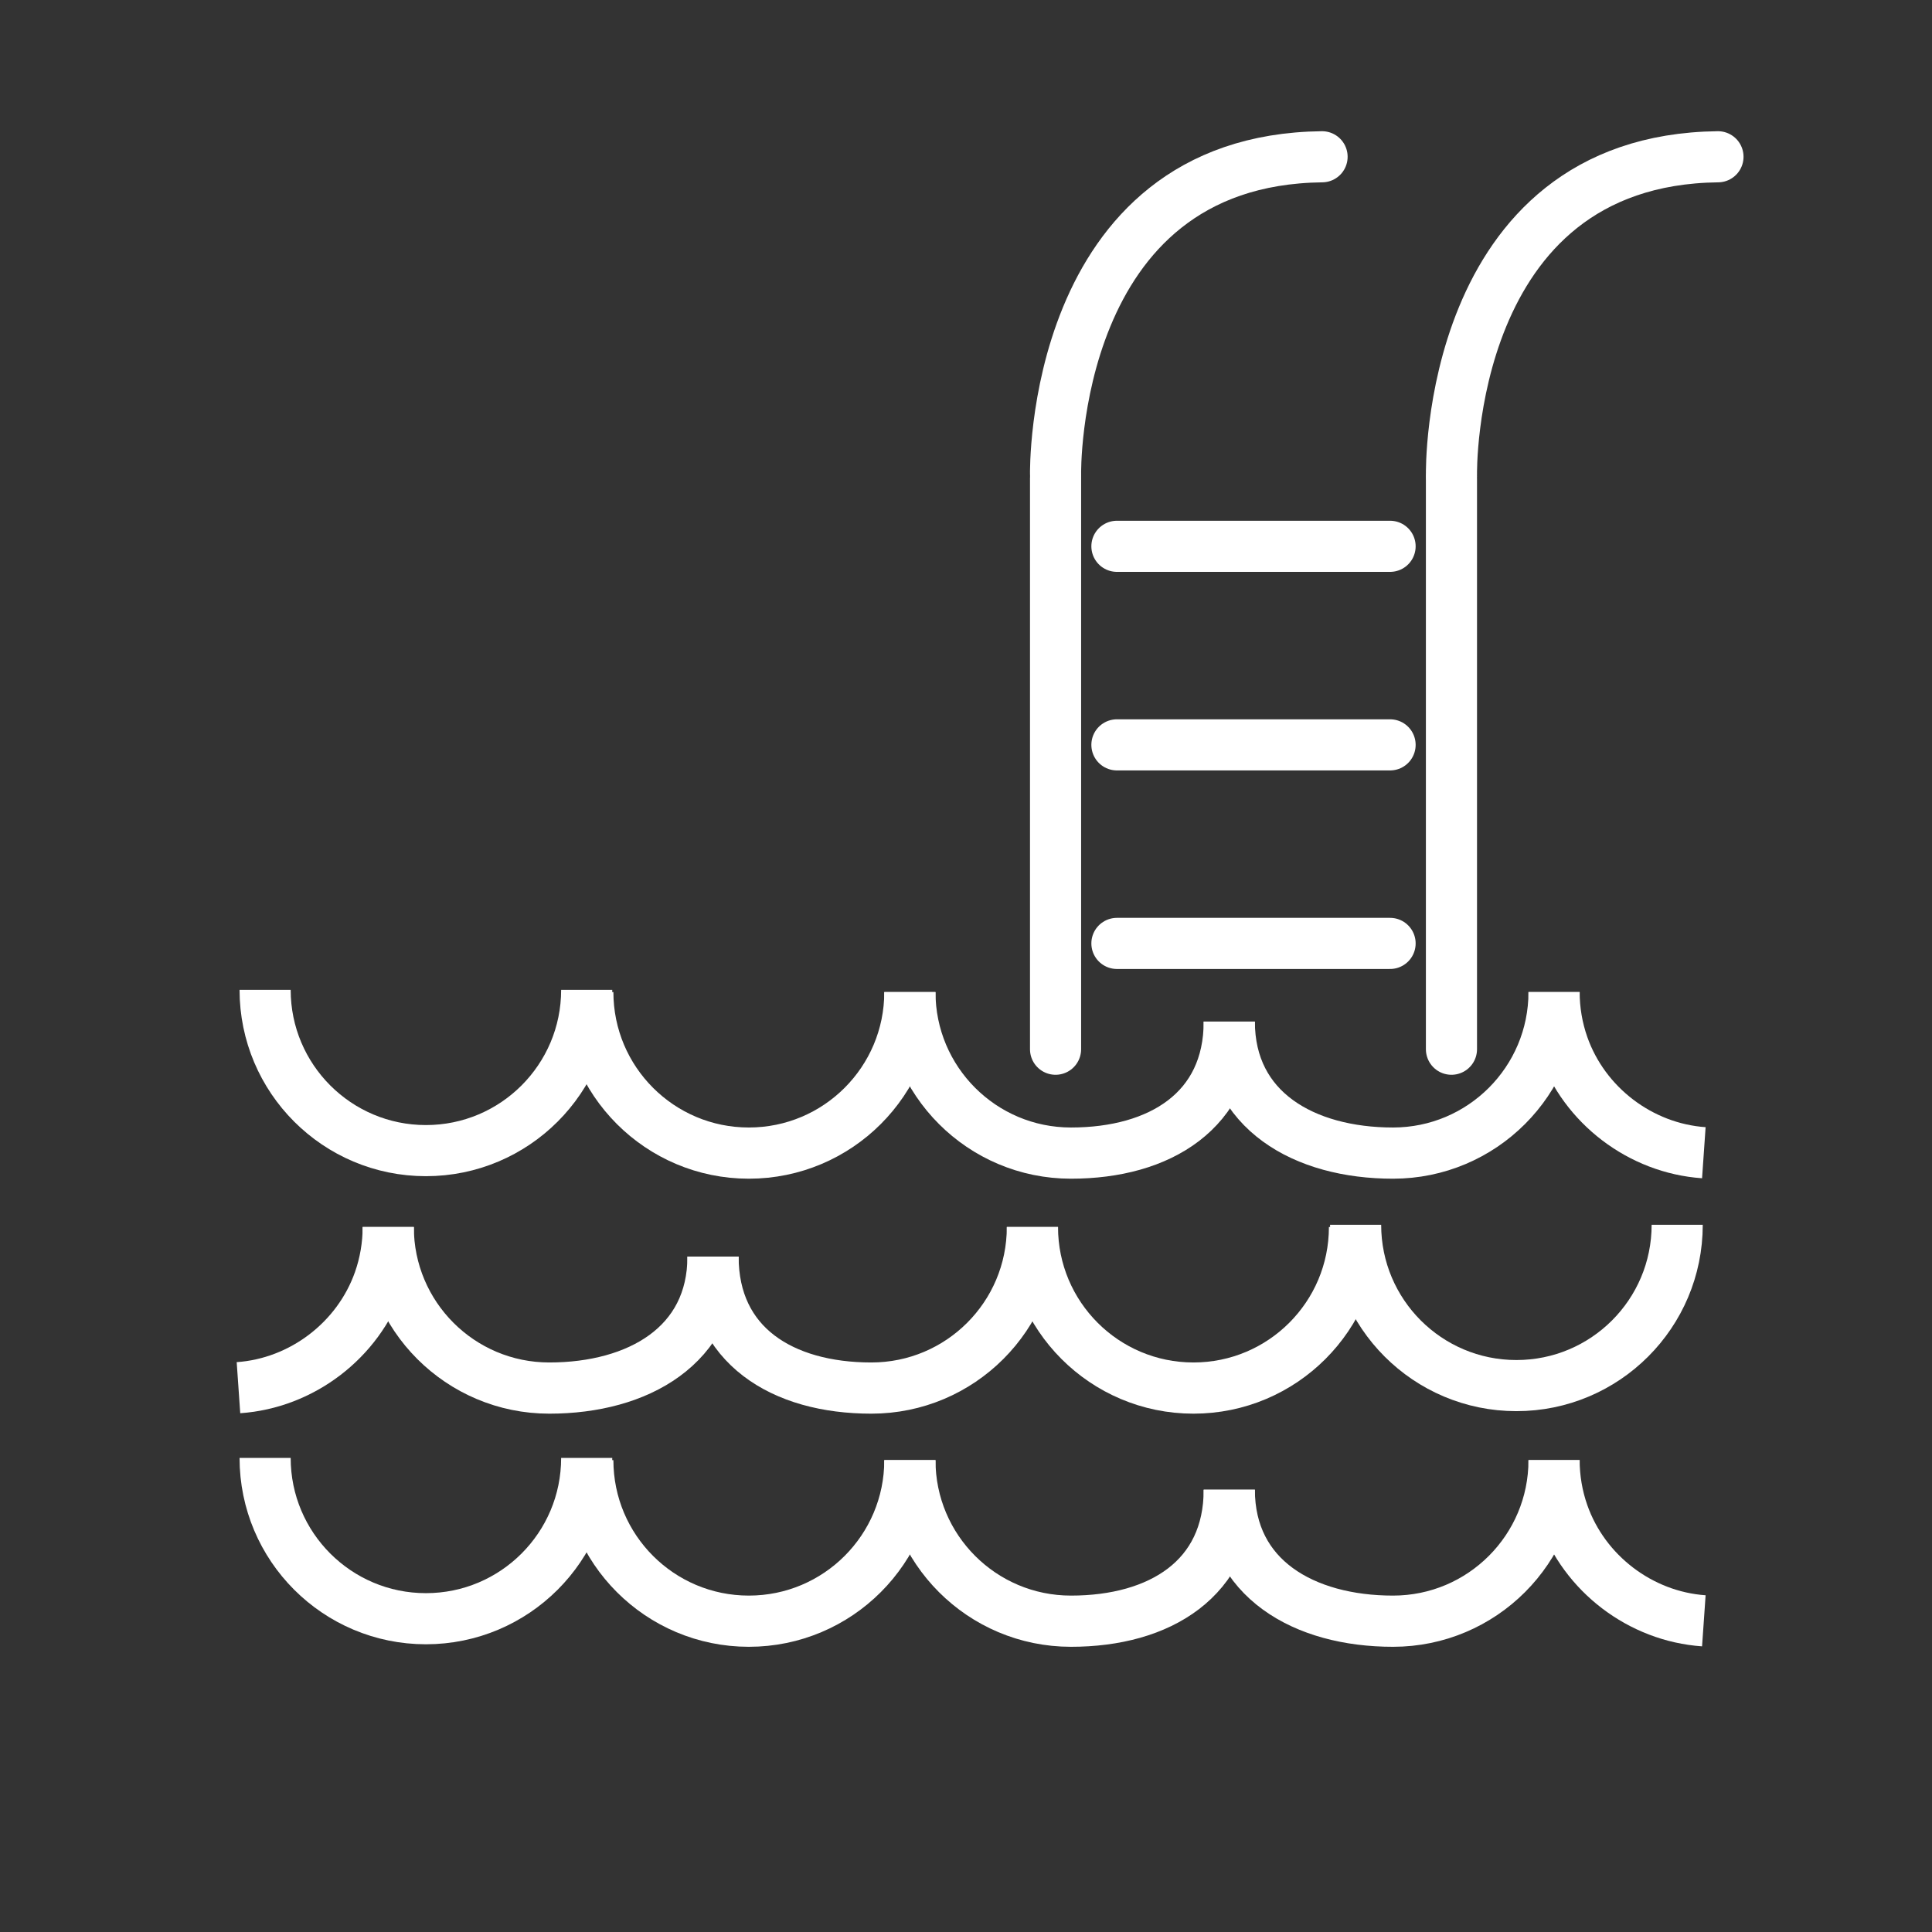
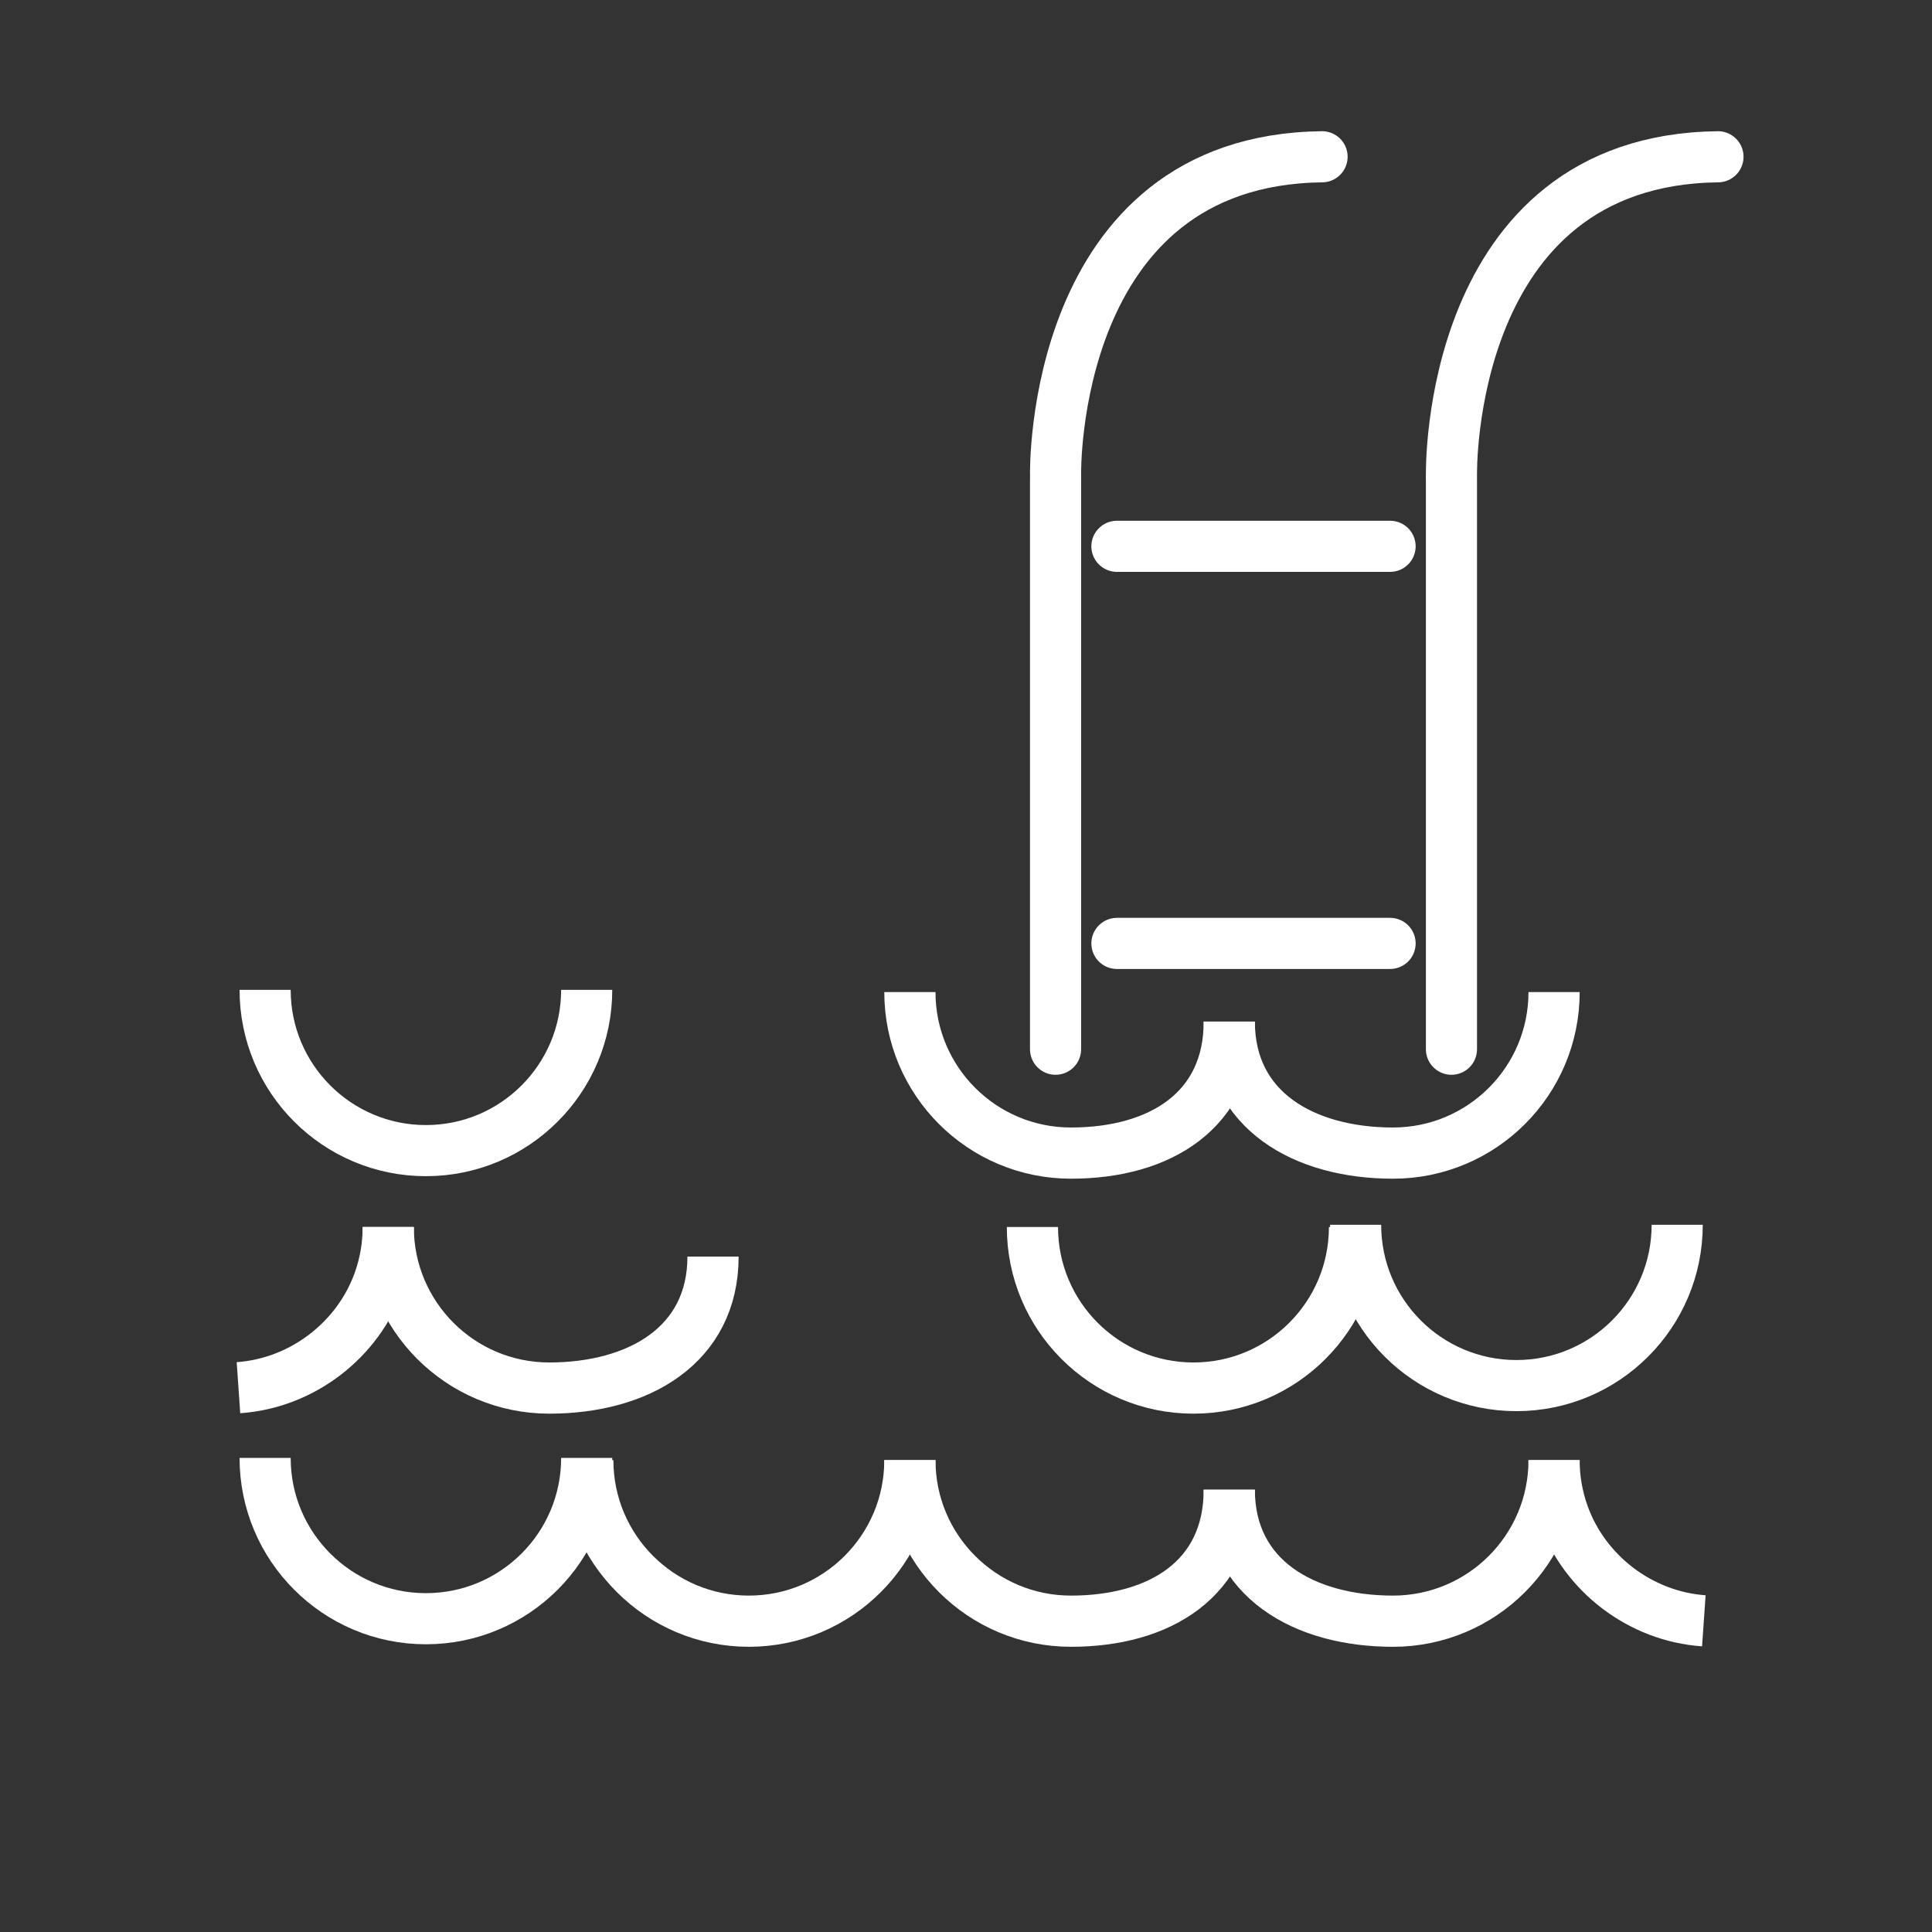
<svg xmlns="http://www.w3.org/2000/svg" xmlns:ns1="http://www.inkscape.org/namespaces/inkscape" xmlns:ns2="http://sodipodi.sourceforge.net/DTD/sodipodi-0.dtd" width="200mm" height="200mm" viewBox="0 0 200 200" version="1.1" id="svg1" ns1:version="1.2.1 (9c6d41e410, 2022-07-14)" ns2:docname="outdoor_pool_white.svg">
  <rect x="0" y="0" width="200" height="200" fill="#333333" stroke="none" />
  <ns2:namedview id="namedview1" pagecolor="#505050" bordercolor="#ffffff" borderopacity="1" ns1:showpageshadow="0" ns1:pageopacity="0" ns1:pagecheckerboard="1" ns1:deskcolor="#505050" ns1:document-units="mm" ns1:zoom="2.3017576" ns1:cx="432.27836" ns1:cy="339.30593" ns1:window-width="3840" ns1:window-height="2054" ns1:window-x="-11" ns1:window-y="-11" ns1:window-maximized="1" ns1:current-layer="layer1" showgrid="false" />
  <defs id="defs1" />
  <g ns1:label="Vrstva 1" ns1:groupmode="layer" id="layer1">
    <g id="g1" transform="translate(6.103,-8.736)" style="stroke-width:5.292;stroke-dasharray:none;stroke:#ffffff;stroke-opacity:1">
      <path class="st2" d="m 54.632,111.203 c 0,9.194 -7.453,16.645 -16.645,16.645 -9.192,0 -16.645,-7.453 -16.645,-16.645" id="path25" style="fill:none;stroke:#ffffff;stroke-width:5.292;stroke-miterlimit:10;stroke-dasharray:none;stroke-opacity:1" />
      <g id="g28" transform="matrix(0.265,0,0,0.265,-17.912,-34.852)" style="stroke:#ffffff;stroke-width:20;stroke-dasharray:none;stroke-opacity:1">
        <path class="st2" d="m 524.77,563.56 c 0,34.75 -27.11,51.37 -61.86,51.37 -34.75,0 -62.91,-28.17 -62.91,-62.91" id="path27" style="fill:none;stroke:#ffffff;stroke-width:20;stroke-miterlimit:10;stroke-dasharray:none;stroke-opacity:1" />
-         <path class="st2" d="m 400,552.02 c 0,34.75 -28.17,62.91 -62.91,62.91 -34.74,0 -62.91,-28.17 -62.91,-62.91" id="path28" style="fill:none;stroke:#ffffff;stroke-width:20;stroke-miterlimit:10;stroke-dasharray:none;stroke-opacity:1" />
      </g>
      <g id="g30" transform="matrix(0.265,0,0,0.265,-17.912,-34.852)" style="stroke:#ffffff;stroke-width:20;stroke-dasharray:none;stroke-opacity:1">
-         <path class="st2" d="m 710.15,614.78 c -24.75,-1.72 -46.71,-18.46 -54.95,-41.86 -2.36,-6.7 -3.56,-13.8 -3.56,-20.9" id="path29" style="fill:none;stroke:#ffffff;stroke-width:20;stroke-miterlimit:10;stroke-dasharray:none;stroke-opacity:1" />
        <path class="st2" d="m 651.65,552.02 c 0,34.75 -28.17,62.91 -62.91,62.91 -34.74,0 -63.97,-16.63 -63.97,-51.37" id="path30" style="fill:none;stroke:#ffffff;stroke-width:20;stroke-miterlimit:10;stroke-dasharray:none;stroke-opacity:1" />
      </g>
    </g>
    <g id="g1-0" transform="matrix(-1,0,0,1,194.964,15.588)" style="stroke-width:5.292;stroke-dasharray:none;stroke:#ffffff;stroke-opacity:1">
      <path class="st2" d="m 54.632,111.203 c 0,9.194 -7.453,16.645 -16.645,16.645 -9.192,0 -16.645,-7.453 -16.645,-16.645" id="path25-6" style="fill:none;stroke:#ffffff;stroke-width:5.292;stroke-miterlimit:10;stroke-dasharray:none;stroke-opacity:1" />
      <g id="g28-6" transform="matrix(0.265,0,0,0.265,-17.912,-34.852)" style="stroke:#ffffff;stroke-width:20;stroke-dasharray:none;stroke-opacity:1">
-         <path class="st2" d="m 524.77,563.56 c 0,34.75 -27.11,51.37 -61.86,51.37 -34.75,0 -62.91,-28.17 -62.91,-62.91" id="path27-1" style="fill:none;stroke:#ffffff;stroke-width:20;stroke-miterlimit:10;stroke-dasharray:none;stroke-opacity:1" />
        <path class="st2" d="m 400,552.02 c 0,34.75 -28.17,62.91 -62.91,62.91 -34.74,0 -62.91,-28.17 -62.91,-62.91" id="path28-8" style="fill:none;stroke:#ffffff;stroke-width:20;stroke-miterlimit:10;stroke-dasharray:none;stroke-opacity:1" />
      </g>
      <g id="g30-4" transform="matrix(0.265,0,0,0.265,-17.912,-34.852)" style="stroke:#ffffff;stroke-width:20;stroke-dasharray:none;stroke-opacity:1">
        <path class="st2" d="m 710.15,614.78 c -24.75,-1.72 -46.71,-18.46 -54.95,-41.86 -2.36,-6.7 -3.56,-13.8 -3.56,-20.9" id="path29-9" style="fill:none;stroke:#ffffff;stroke-width:20;stroke-miterlimit:10;stroke-dasharray:none;stroke-opacity:1" />
        <path class="st2" d="m 651.65,552.02 c 0,34.75 -28.17,62.91 -62.91,62.91 -34.74,0 -63.97,-16.63 -63.97,-51.37" id="path30-6" style="fill:none;stroke:#ffffff;stroke-width:20;stroke-miterlimit:10;stroke-dasharray:none;stroke-opacity:1" />
      </g>
    </g>
    <g id="g1-2" transform="translate(6.103,39.721)" style="stroke-width:5.292;stroke-dasharray:none;stroke:#ffffff;stroke-opacity:1">
      <path class="st2" d="m 54.632,111.203 c 0,9.194 -7.453,16.645 -16.645,16.645 -9.192,0 -16.645,-7.453 -16.645,-16.645" id="path25-9" style="fill:none;stroke:#ffffff;stroke-width:5.292;stroke-miterlimit:10;stroke-dasharray:none;stroke-opacity:1" />
      <g id="g28-1" transform="matrix(0.265,0,0,0.265,-17.912,-34.852)" style="stroke:#ffffff;stroke-width:20;stroke-dasharray:none;stroke-opacity:1">
        <path class="st2" d="m 524.77,563.56 c 0,34.75 -27.11,51.37 -61.86,51.37 -34.75,0 -62.91,-28.17 -62.91,-62.91" id="path27-3" style="fill:none;stroke:#ffffff;stroke-width:20;stroke-miterlimit:10;stroke-dasharray:none;stroke-opacity:1" />
        <path class="st2" d="m 400,552.02 c 0,34.75 -28.17,62.91 -62.91,62.91 -34.74,0 -62.91,-28.17 -62.91,-62.91" id="path28-5" style="fill:none;stroke:#ffffff;stroke-width:20;stroke-miterlimit:10;stroke-dasharray:none;stroke-opacity:1" />
      </g>
      <g id="g30-9" transform="matrix(0.265,0,0,0.265,-17.912,-34.852)" style="stroke:#ffffff;stroke-width:20;stroke-dasharray:none;stroke-opacity:1">
        <path class="st2" d="m 710.15,614.78 c -24.75,-1.72 -46.71,-18.46 -54.95,-41.86 -2.36,-6.7 -3.56,-13.8 -3.56,-20.9" id="path29-8" style="fill:none;stroke:#ffffff;stroke-width:20;stroke-miterlimit:10;stroke-dasharray:none;stroke-opacity:1" />
        <path class="st2" d="m 651.65,552.02 c 0,34.75 -28.17,62.91 -62.91,62.91 -34.74,0 -63.97,-16.63 -63.97,-51.37" id="path30-4" style="fill:none;stroke:#ffffff;stroke-width:20;stroke-miterlimit:10;stroke-dasharray:none;stroke-opacity:1" />
      </g>
    </g>
    <path style="font-variation-settings:'wght' 700;fill:none;stroke:#ffffff;stroke-width:5.292;stroke-linecap:round;stroke-linejoin:round;stroke-miterlimit:0;stroke-dasharray:none;stroke-opacity:1" d="M 150.254,49.531 V 108.615" id="path3-7" />
    <path style="font-variation-settings:'wght' 700;fill:none;stroke:#ffffff;stroke-width:5.292;stroke-linecap:round;stroke-linejoin:round;stroke-miterlimit:0;stroke-dasharray:none;stroke-opacity:1" d="m 150.256,49.104 c 0,0 -0.601,-32.546 27.588,-32.875" id="path5-2" ns2:nodetypes="cc" />
    <path style="font-variation-settings:'wght' 700;fill:none;stroke:#ffffff;stroke-width:5.292;stroke-linecap:round;stroke-linejoin:round;stroke-miterlimit:0;stroke-dasharray:none;stroke-opacity:1" d="M 109.271,49.531 V 108.615" id="path3-7-7" />
    <path style="font-variation-settings:'wght' 700;fill:none;stroke:#ffffff;stroke-width:5.292;stroke-linecap:round;stroke-linejoin:round;stroke-miterlimit:0;stroke-dasharray:none;stroke-opacity:1" d="m 109.272,49.104 c 0,0 -0.601,-32.546 27.588,-32.875" id="path5-2-5" ns2:nodetypes="cc" />
    <g id="g5" transform="translate(32.043,1.609)" style="stroke:#ffffff;stroke-opacity:1">
      <path style="font-variation-settings:'wght' 700;fill:none;stroke:#ffffff;stroke-width:5.292;stroke-linecap:round;stroke-linejoin:round;stroke-miterlimit:0;stroke-dasharray:none;stroke-opacity:1" d="M 83.58,54.945 H 111.858" id="path5" />
-       <path style="font-variation-settings:'wght' 700;fill:none;stroke:#ffffff;stroke-width:5.292;stroke-linecap:round;stroke-linejoin:round;stroke-miterlimit:0;stroke-dasharray:none;stroke-opacity:1" d="M 83.58,75.499 H 111.858" id="path5-0" />
      <path style="font-variation-settings:'wght' 700;fill:none;stroke:#ffffff;stroke-width:5.292;stroke-linecap:round;stroke-linejoin:round;stroke-miterlimit:0;stroke-dasharray:none;stroke-opacity:1" d="M 83.58,96.053 H 111.858" id="path5-7" />
    </g>
  </g>
</svg>